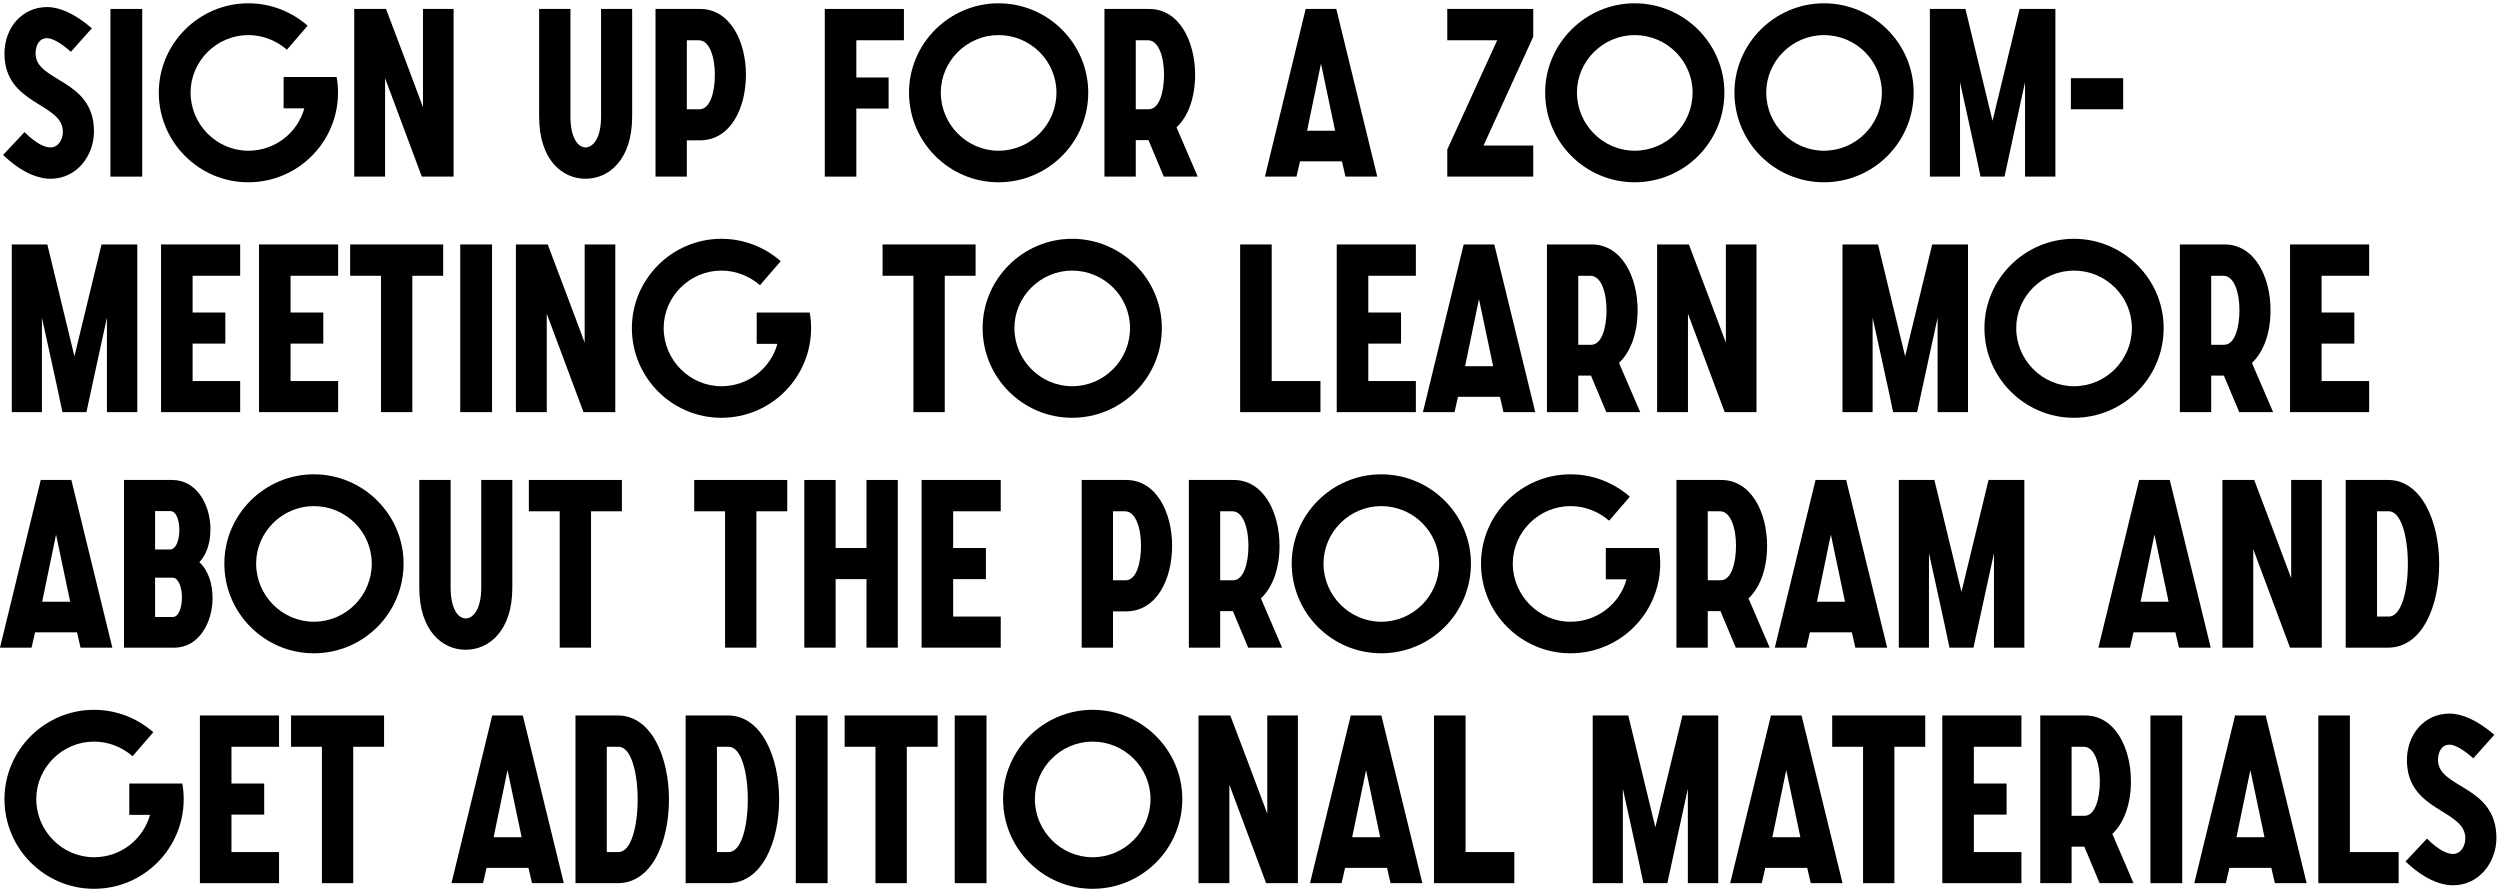
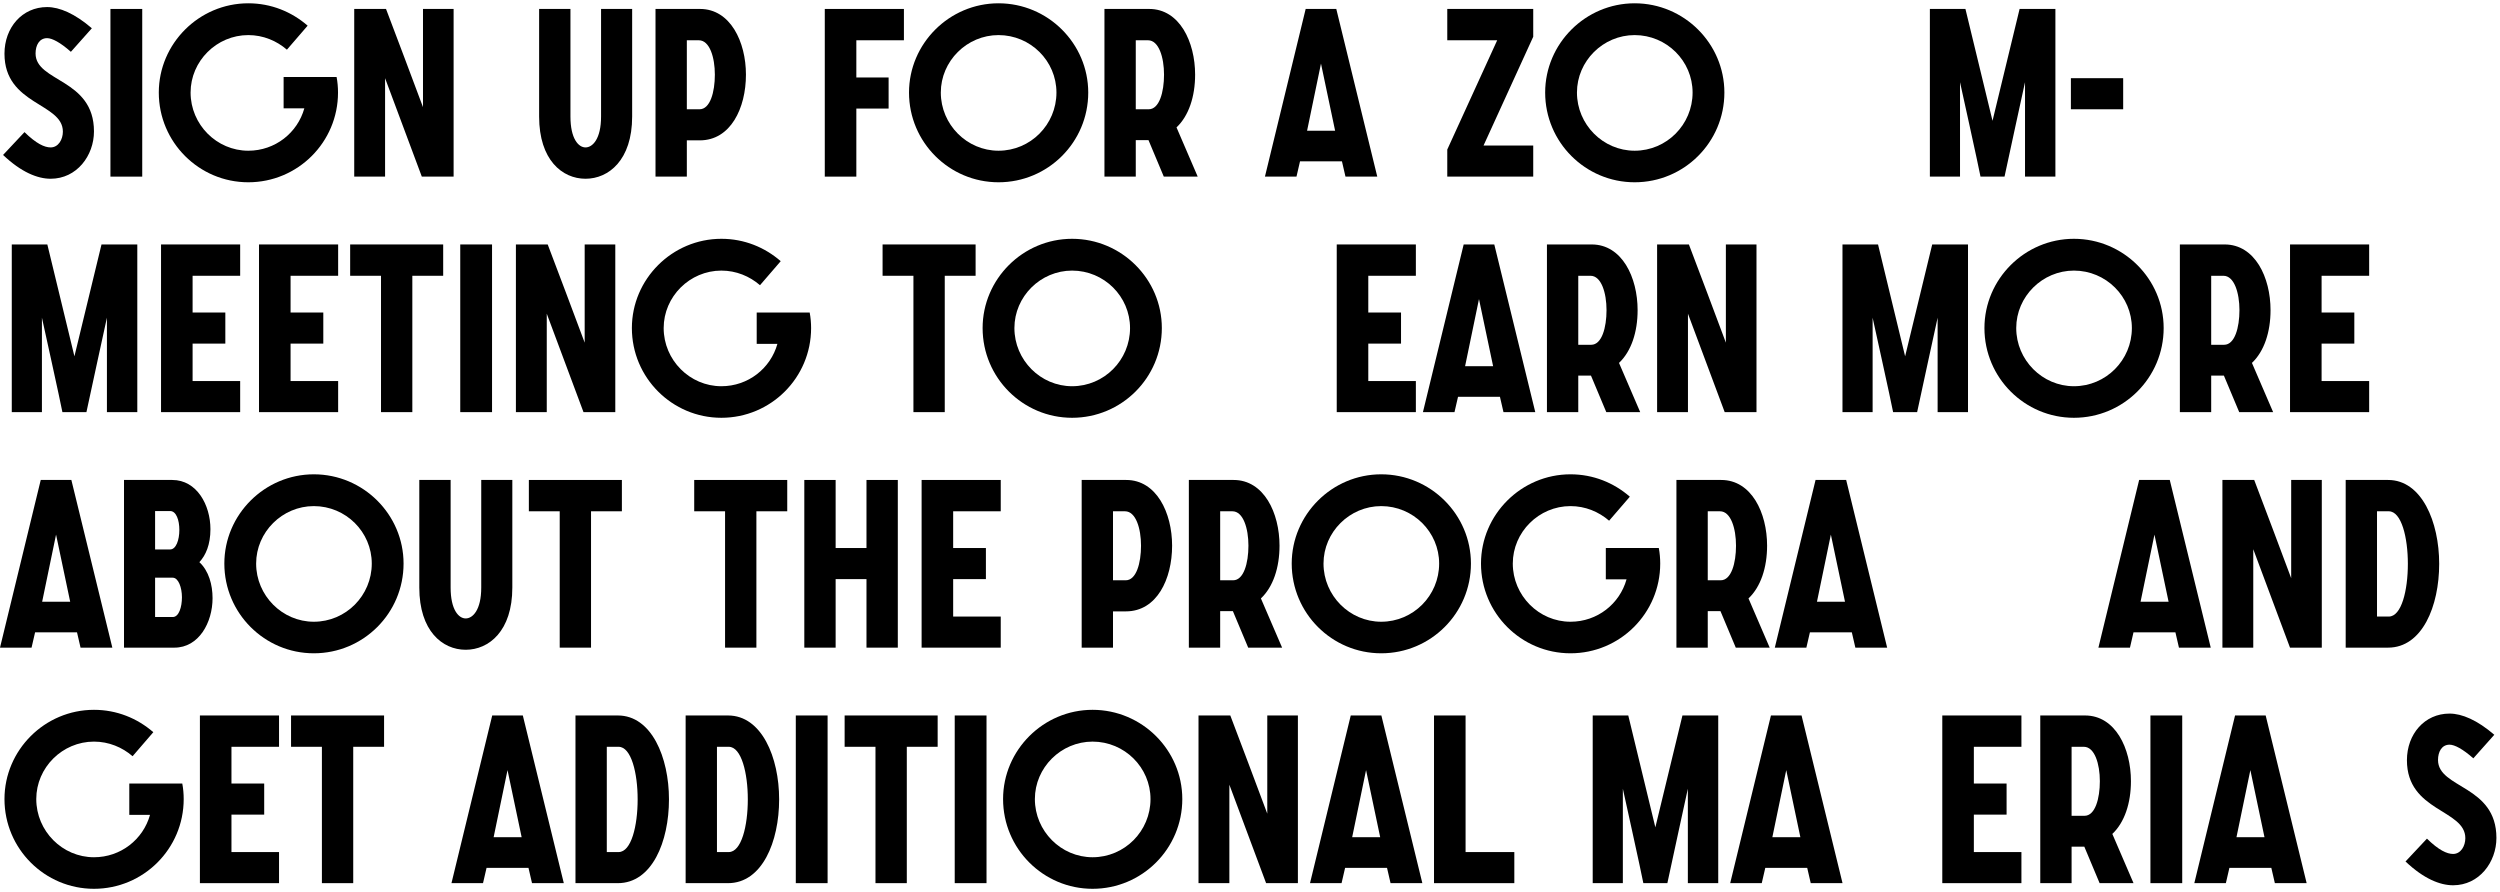
<svg xmlns="http://www.w3.org/2000/svg" width="552" height="197" viewBox="0 0 552 197" fill="none">
  <path d="M0.676 34.215C4.68 38.011 8.268 39.468 11.18 39.468C16.952 39.468 20.748 34.371 20.748 29.015C20.748 17.316 7.852 18.148 7.852 11.803C7.852 9.984 8.684 8.424 10.4 8.424C11.492 8.424 13.312 9.36 15.652 11.44L20.28 6.24C16.536 3.016 13.156 1.56 10.4 1.56C4.888 1.56 0.988 6.084 0.988 11.855C0.988 23.244 13.884 22.672 13.884 29.067C13.884 30.784 12.896 32.551 11.18 32.551C9.828 32.551 8.008 31.72 5.408 29.172C3.848 30.887 2.236 32.499 0.676 34.215Z" fill="black" />
  <path d="M24.385 38.999H31.405V1.976H24.385V38.999Z" fill="black" />
  <path d="M62.622 23.919H67.198C65.69 29.328 60.75 33.279 54.822 33.279C47.854 33.279 42.082 27.508 42.082 20.436C42.082 13.467 47.854 7.748 54.822 7.748C58.098 7.748 61.062 8.996 63.35 10.972L67.926 5.668C64.39 2.6 59.866 0.728 54.822 0.728C43.954 0.728 35.062 9.62 35.062 20.436C35.062 31.407 43.954 40.248 54.822 40.248C65.742 40.248 74.634 31.407 74.634 20.436C74.634 19.291 74.53 18.096 74.322 17.003H62.622V23.919Z" fill="black" />
  <path d="M100.157 1.976H93.397V23.66C90.693 16.431 87.989 9.204 85.233 1.976H78.213V38.999H85.025V17.264L93.137 38.999H100.157V1.976Z" fill="black" />
  <path d="M119.039 25.739C119.039 35.307 124.135 39.468 129.283 39.468C134.379 39.468 139.579 35.359 139.579 25.739V1.976H132.715V25.739C132.715 30.68 130.843 32.551 129.283 32.551C127.723 32.551 125.955 30.628 125.955 25.739V1.976H119.039V25.739Z" fill="black" />
  <path d="M144.737 38.999H151.653V30.991H154.513C161.325 30.991 164.705 23.867 164.705 16.483C164.705 9.256 161.273 1.976 154.565 1.976H144.737V38.999ZM151.653 24.128V8.892H154.305C156.697 8.892 157.841 12.688 157.841 16.483C157.841 20.331 156.801 24.128 154.461 24.128H151.653Z" fill="black" />
  <path d="M182.112 38.999H189.08V23.971H196.204V17.108H189.08V8.892H199.584V1.976H182.112V38.999Z" fill="black" />
  <path d="M200.711 20.436C200.711 31.407 209.603 40.248 220.471 40.248C231.391 40.248 240.283 31.407 240.283 20.436C240.283 9.62 231.391 0.728 220.471 0.728C209.603 0.728 200.711 9.62 200.711 20.436ZM233.263 20.436C233.263 27.508 227.543 33.279 220.471 33.279C213.503 33.279 207.731 27.508 207.731 20.436C207.731 13.467 213.503 7.748 220.471 7.748C227.543 7.748 233.263 13.467 233.263 20.436Z" fill="black" />
  <path d="M243.862 38.999H250.778V30.939H253.586L256.966 38.999H264.454L259.774 28.131C262.478 25.584 263.882 21.32 263.882 16.483C263.882 9.256 260.45 1.976 253.742 1.976H243.862V38.999ZM250.778 24.128V8.892H253.482C255.874 8.892 257.018 12.688 257.018 16.483C257.018 20.331 255.978 24.128 253.638 24.128H250.778Z" fill="black" />
  <path d="M279.297 38.999H286.265L287.045 35.62H296.301L297.081 38.999H304.101L295.053 1.976H288.293L279.297 38.999ZM288.605 28.86L291.673 14.04L294.793 28.86H288.605Z" fill="black" />
  <path d="M319.557 38.999H338.537V32.136H327.565L338.537 8.112V1.976H319.557V8.892H330.581L319.557 33.02V38.999Z" fill="black" />
  <path d="M341.172 20.436C341.172 31.407 350.064 40.248 360.932 40.248C371.852 40.248 380.744 31.407 380.744 20.436C380.744 9.62 371.852 0.728 360.932 0.728C350.064 0.728 341.172 9.62 341.172 20.436ZM373.724 20.436C373.724 27.508 368.004 33.279 360.932 33.279C353.964 33.279 348.192 27.508 348.192 20.436C348.192 13.467 353.964 7.748 360.932 7.748C368.004 7.748 373.724 13.467 373.724 20.436Z" fill="black" />
-   <path d="M382.965 20.436C382.965 31.407 391.857 40.248 402.725 40.248C413.645 40.248 422.537 31.407 422.537 20.436C422.537 9.62 413.645 0.728 402.725 0.728C391.857 0.728 382.965 9.62 382.965 20.436ZM415.517 20.436C415.517 27.508 409.797 33.279 402.725 33.279C395.757 33.279 389.985 27.508 389.985 20.436C389.985 13.467 395.757 7.748 402.725 7.748C409.797 7.748 415.517 13.467 415.517 20.436Z" fill="black" />
  <path d="M426.116 38.999H432.772V18.148C432.772 18.148 436.932 36.971 437.296 38.999H442.6C443.016 36.971 447.124 18.148 447.124 18.148V38.999H453.832V1.976H445.928L439.948 26.675L433.968 1.976H426.116V38.999Z" fill="black" />
  <path d="M457.253 24.128H468.797V17.264H457.253V24.128Z" fill="black" />
  <path d="M2.6 90.999H9.256V70.147C9.256 70.147 13.416 88.972 13.78 90.999H19.084C19.5 88.972 23.608 70.147 23.608 70.147V90.999H30.316V53.975H22.412L16.432 78.675L10.452 53.975H2.6V90.999Z" fill="black" />
  <path d="M35.557 90.999H53.029V84.135H42.525V75.868H49.753V69.004H42.525V60.892H53.029V53.975H35.557V90.999Z" fill="black" />
  <path d="M57.19 90.999H74.662V84.135H64.158V75.868H71.386V69.004H64.158V60.892H74.662V53.975H57.19V90.999Z" fill="black" />
  <path d="M84.127 90.999H91.043V60.892H97.855V53.975H77.315V60.892H84.127V90.999Z" fill="black" />
  <path d="M101.623 90.999H108.643V53.975H101.623V90.999Z" fill="black" />
  <path d="M135.857 53.975H129.096V75.659C126.392 68.431 123.689 61.203 120.933 53.975H113.912V90.999H120.725V69.263L128.837 90.999H135.857V53.975Z" fill="black" />
  <path d="M167.079 75.919H171.655C170.147 81.328 165.207 85.279 159.279 85.279C152.311 85.279 146.539 79.507 146.539 72.436C146.539 65.468 152.311 59.748 159.279 59.748C162.555 59.748 165.519 60.995 167.807 62.971L172.383 57.667C168.847 54.599 164.323 52.727 159.279 52.727C148.411 52.727 139.519 61.62 139.519 72.436C139.519 83.407 148.411 92.248 159.279 92.248C170.199 92.248 179.091 83.407 179.091 72.436C179.091 71.291 178.987 70.096 178.779 69.004H167.079V75.919Z" fill="black" />
  <path d="M201.685 90.999H208.601V60.892H215.413V53.975H194.873V60.892H201.685V90.999Z" fill="black" />
  <path d="M216.961 72.436C216.961 83.407 225.853 92.248 236.721 92.248C247.641 92.248 256.533 83.407 256.533 72.436C256.533 61.62 247.641 52.727 236.721 52.727C225.853 52.727 216.961 61.62 216.961 72.436ZM249.513 72.436C249.513 79.507 243.793 85.279 236.721 85.279C229.753 85.279 223.981 79.507 223.981 72.436C223.981 65.468 229.753 59.748 236.721 59.748C243.793 59.748 249.513 65.468 249.513 72.436Z" fill="black" />
-   <path d="M273.823 90.999H291.555V84.135H280.791V53.975H273.823V90.999Z" fill="black" />
  <path d="M295.151 90.999H312.623V84.135H302.119V75.868H309.347V69.004H302.119V60.892H312.623V53.975H295.151V90.999Z" fill="black" />
  <path d="M314.184 90.999H321.152L321.932 87.62H331.188L331.968 90.999H338.988L329.94 53.975H323.18L314.184 90.999ZM323.492 80.859L326.56 66.04L329.68 80.859H323.492Z" fill="black" />
  <path d="M341.565 90.999H348.481V82.939H351.289L354.669 90.999H362.157L357.477 80.132C360.181 77.584 361.585 73.32 361.585 68.484C361.585 61.255 358.153 53.975 351.445 53.975H341.565V90.999ZM348.481 76.127V60.892H351.185C353.577 60.892 354.721 64.688 354.721 68.484C354.721 72.332 353.681 76.127 351.341 76.127H348.481Z" fill="black" />
  <path d="M387.833 53.975H381.073V75.659C378.369 68.431 375.665 61.203 372.909 53.975H365.889V90.999H372.701V69.263L380.813 90.999H387.833V53.975Z" fill="black" />
  <path d="M406.819 90.999H413.475V70.147C413.475 70.147 417.635 88.972 417.999 90.999H423.303C423.719 88.972 427.827 70.147 427.827 70.147V90.999H434.535V53.975H426.631L420.651 78.675L414.671 53.975H406.819V90.999Z" fill="black" />
  <path d="M438.164 72.436C438.164 83.407 447.056 92.248 457.924 92.248C468.844 92.248 477.736 83.407 477.736 72.436C477.736 61.62 468.844 52.727 457.924 52.727C447.056 52.727 438.164 61.62 438.164 72.436ZM470.716 72.436C470.716 79.507 464.996 85.279 457.924 85.279C450.956 85.279 445.184 79.507 445.184 72.436C445.184 65.468 450.956 59.748 457.924 59.748C464.996 59.748 470.716 65.468 470.716 72.436Z" fill="black" />
  <path d="M481.315 90.999H488.231V82.939H491.039L494.419 90.999H501.907L497.227 80.132C499.931 77.584 501.335 73.32 501.335 68.484C501.335 61.255 497.903 53.975 491.195 53.975H481.315V90.999ZM488.231 76.127V60.892H490.935C493.327 60.892 494.471 64.688 494.471 68.484C494.471 72.332 493.431 76.127 491.091 76.127H488.231Z" fill="black" />
  <path d="M505.639 90.999H523.111V84.135H512.607V75.868H519.835V69.004H512.607V60.892H523.111V53.975H505.639V90.999Z" fill="black" />
  <path d="M0 143H6.968L7.748 139.62H17.004L17.784 143H24.804L15.756 105.976H8.996L0 143ZM9.308 132.86L12.376 118.04L15.496 132.86H9.308Z" fill="black" />
  <path d="M27.381 143H38.509C43.917 143 46.933 137.436 46.933 132.08C46.933 129.116 46.101 126.048 44.021 124.124C45.425 122.616 46.465 120.276 46.465 116.844C46.465 111.488 43.449 105.976 38.041 105.976H27.381V143ZM34.245 136.24V127.556H38.145C39.393 127.556 40.173 129.74 40.173 131.872C40.173 134.056 39.497 136.24 38.145 136.24H34.245ZM34.245 121.316V112.84H37.573C38.925 112.84 39.601 114.868 39.601 117C39.601 119.236 38.873 121.316 37.573 121.316H34.245Z" fill="black" />
  <path d="M49.535 124.436C49.535 135.408 58.427 144.248 69.295 144.248C80.215 144.248 89.107 135.408 89.107 124.436C89.107 113.62 80.215 104.728 69.295 104.728C58.427 104.728 49.535 113.62 49.535 124.436ZM82.087 124.436C82.087 131.508 76.367 137.28 69.295 137.28C62.327 137.28 56.555 131.508 56.555 124.436C56.555 117.468 62.327 111.748 69.295 111.748C76.367 111.748 82.087 117.468 82.087 124.436Z" fill="black" />
  <path d="M92.582 129.74C92.582 139.308 97.678 143.468 102.826 143.468C107.922 143.468 113.122 139.36 113.122 129.74V105.976H106.258V129.74C106.258 134.68 104.386 136.552 102.826 136.552C101.266 136.552 99.498 134.628 99.498 129.74V105.976H92.582V129.74Z" fill="black" />
  <path d="M123.584 143H130.5V112.892H137.312V105.976H116.772V112.892H123.584V143Z" fill="black" />
  <path d="M160.095 143H167.011V112.892H173.823V105.976H153.283V112.892H160.095V143Z" fill="black" />
  <path d="M177.592 143H184.508V127.868H191.32V143H198.236V105.976H191.32V121.004H184.508V105.976H177.592V143Z" fill="black" />
  <path d="M203.491 143H220.963V136.136H210.459V127.868H217.687V121.004H210.459V112.892H220.963V105.976H203.491V143Z" fill="black" />
  <path d="M238.834 143H245.75V134.992H248.61C255.422 134.992 258.802 127.868 258.802 120.484C258.802 113.256 255.37 105.976 248.662 105.976H238.834V143ZM245.75 128.128V112.892H248.402C250.794 112.892 251.938 116.688 251.938 120.484C251.938 124.332 250.898 128.128 248.558 128.128H245.75Z" fill="black" />
  <path d="M262.498 143H269.414V134.94H272.222L275.602 143H283.09L278.41 132.132C281.114 129.584 282.518 125.32 282.518 120.484C282.518 113.256 279.086 105.976 272.378 105.976H262.498V143ZM269.414 128.128V112.892H272.118C274.51 112.892 275.654 116.688 275.654 120.484C275.654 124.332 274.614 128.128 272.274 128.128H269.414Z" fill="black" />
  <path d="M285.211 124.436C285.211 135.408 294.103 144.248 304.971 144.248C315.891 144.248 324.783 135.408 324.783 124.436C324.783 113.62 315.891 104.728 304.971 104.728C294.103 104.728 285.211 113.62 285.211 124.436ZM317.763 124.436C317.763 131.508 312.043 137.28 304.971 137.28C298.003 137.28 292.231 131.508 292.231 124.436C292.231 117.468 298.003 111.748 304.971 111.748C312.043 111.748 317.763 117.468 317.763 124.436Z" fill="black" />
  <path d="M354.564 127.92H359.14C357.632 133.328 352.692 137.28 346.764 137.28C339.796 137.28 334.024 131.508 334.024 124.436C334.024 117.468 339.796 111.748 346.764 111.748C350.04 111.748 353.004 112.996 355.292 114.972L359.868 109.668C356.332 106.6 351.808 104.728 346.764 104.728C335.896 104.728 327.004 113.62 327.004 124.436C327.004 135.408 335.896 144.248 346.764 144.248C357.684 144.248 366.576 135.408 366.576 124.436C366.576 123.292 366.472 122.096 366.264 121.004H354.564V127.92Z" fill="black" />
  <path d="M370.155 143H377.071V134.94H379.879L383.259 143H390.747L386.067 132.132C388.771 129.584 390.175 125.32 390.175 120.484C390.175 113.256 386.743 105.976 380.035 105.976H370.155V143ZM377.071 128.128V112.892H379.775C382.167 112.892 383.311 116.688 383.311 120.484C383.311 124.332 382.271 128.128 379.931 128.128H377.071Z" fill="black" />
  <path d="M391.879 143H398.847L399.627 139.62H408.883L409.663 143H416.683L407.635 105.976H400.875L391.879 143ZM401.187 132.86L404.255 118.04L407.375 132.86H401.187Z" fill="black" />
-   <path d="M419.26 143H425.916V122.148C425.916 122.148 430.076 140.972 430.44 143H435.744C436.16 140.972 440.268 122.148 440.268 122.148V143H446.976V105.976H439.072L433.092 130.676L427.112 105.976H419.26V143Z" fill="black" />
  <path d="M463.328 143H470.296L471.076 139.62H480.332L481.112 143H488.132L479.084 105.976H472.324L463.328 143ZM472.636 132.86L475.704 118.04L478.824 132.86H472.636Z" fill="black" />
  <path d="M512.653 105.976H505.893V127.66C503.189 120.432 500.485 113.204 497.729 105.976H490.709V143H497.521V121.264L505.633 143H512.653V105.976Z" fill="black" />
  <path d="M517.928 143H527.288C534.828 143 538.572 133.848 538.572 124.488C538.572 115.232 534.724 105.976 527.288 105.976H517.928V143ZM524.844 136.136V112.892H527.444C530.252 112.892 531.656 118.716 531.656 124.488C531.656 130.364 530.252 136.136 527.444 136.136H524.844Z" fill="black" />
  <path d="M28.548 179.92H33.124C31.616 185.328 26.676 189.28 20.748 189.28C13.78 189.28 8.008 183.508 8.008 176.436C8.008 169.468 13.78 163.748 20.748 163.748C24.024 163.748 26.988 164.996 29.276 166.972L33.852 161.668C30.316 158.6 25.792 156.728 20.748 156.728C9.88 156.728 0.988 165.62 0.988 176.436C0.988 187.408 9.88 196.248 20.748 196.248C31.668 196.248 40.56 187.408 40.56 176.436C40.56 175.292 40.456 174.096 40.248 173.004H28.548V179.92Z" fill="black" />
  <path d="M44.139 195H61.611V188.136H51.107V179.868H58.335V173.004H51.107V164.892H61.611V157.976H44.139V195Z" fill="black" />
  <path d="M71.076 195H77.992V164.892H84.804V157.976H64.264V164.892H71.076V195Z" fill="black" />
  <path d="M99.684 195H106.652L107.432 191.62H116.688L117.468 195H124.488L115.44 157.976H108.68L99.684 195ZM108.992 184.86L112.06 170.04L115.18 184.86H108.992Z" fill="black" />
  <path d="M127.065 195H136.425C143.965 195 147.709 185.848 147.709 176.488C147.709 167.232 143.861 157.976 136.425 157.976H127.065V195ZM133.981 188.136V164.892H136.581C139.389 164.892 140.793 170.716 140.793 176.488C140.793 182.364 139.389 188.136 136.581 188.136H133.981Z" fill="black" />
  <path d="M151.389 195H160.749C168.289 195 172.033 185.848 172.033 176.488C172.033 167.232 168.185 157.976 160.749 157.976H151.389V195ZM158.305 188.136V164.892H160.905C163.713 164.892 165.117 170.716 165.117 176.488C165.117 182.364 163.713 188.136 160.905 188.136H158.305Z" fill="black" />
  <path d="M175.713 195H182.733V157.976H175.713V195Z" fill="black" />
  <path d="M193.306 195H200.222V164.892H207.034V157.976H186.494V164.892H193.306V195Z" fill="black" />
  <path d="M210.803 195H217.823V157.976H210.803V195Z" fill="black" />
  <path d="M221.48 176.436C221.48 187.408 230.372 196.248 241.24 196.248C252.16 196.248 261.052 187.408 261.052 176.436C261.052 165.62 252.16 156.728 241.24 156.728C230.372 156.728 221.48 165.62 221.48 176.436ZM254.032 176.436C254.032 183.508 248.312 189.28 241.24 189.28C234.272 189.28 228.5 183.508 228.5 176.436C228.5 169.468 234.272 163.748 241.24 163.748C248.312 163.748 254.032 169.468 254.032 176.436Z" fill="black" />
  <path d="M286.575 157.976H279.815V179.66C277.111 172.432 274.407 165.204 271.651 157.976H264.631V195H271.443V173.264L279.555 195H286.575V157.976Z" fill="black" />
  <path d="M289.25 195H296.218L296.998 191.62H306.254L307.034 195H314.054L305.006 157.976H298.246L289.25 195ZM298.558 184.86L301.626 170.04L304.746 184.86H298.558Z" fill="black" />
  <path d="M316.631 195H334.363V188.136H323.599V157.976H316.631V195Z" fill="black" />
  <path d="M351.67 195H358.326V174.148C358.326 174.148 362.486 192.972 362.85 195H368.154C368.57 192.972 372.678 174.148 372.678 174.148V195H379.386V157.976H371.482L365.502 182.676L359.522 157.976H351.67V195Z" fill="black" />
  <path d="M382.027 195H388.995L389.775 191.62H399.031L399.811 195H406.831L397.783 157.976H391.023L382.027 195ZM391.335 184.86L394.403 170.04L397.523 184.86H391.335Z" fill="black" />
-   <path d="M411.361 195H418.277V164.892H425.089V157.976H404.549V164.892H411.361V195Z" fill="black" />
  <path d="M428.858 195H446.33V188.136H435.826V179.868H443.054V173.004H435.826V164.892H446.33V157.976H428.858V195Z" fill="black" />
  <path d="M450.491 195H457.407V186.94H460.215L463.595 195H471.083L466.403 184.132C469.107 181.584 470.511 177.32 470.511 172.484C470.511 165.256 467.079 157.976 460.371 157.976H450.491V195ZM457.407 180.128V164.892H460.111C462.503 164.892 463.647 168.688 463.647 172.484C463.647 176.332 462.607 180.128 460.267 180.128H457.407Z" fill="black" />
  <path d="M474.815 195H481.835V157.976H474.815V195Z" fill="black" />
  <path d="M484.504 195H491.472L492.252 191.62H501.508L502.288 195H509.308L500.26 157.976H493.5L484.504 195ZM493.812 184.86L496.88 170.04L500 184.86H493.812Z" fill="black" />
-   <path d="M511.885 195H529.617V188.136H518.853V157.976H511.885V195Z" fill="black" />
  <path d="M531.137 190.216C535.141 194.012 538.729 195.468 541.641 195.468C547.413 195.468 551.209 190.372 551.209 185.016C551.209 173.316 538.313 174.148 538.313 167.804C538.313 165.984 539.145 164.424 540.861 164.424C541.953 164.424 543.773 165.36 546.113 167.44L550.741 162.24C546.997 159.016 543.617 157.56 540.861 157.56C535.349 157.56 531.449 162.084 531.449 167.856C531.449 179.244 544.345 178.672 544.345 185.068C544.345 186.784 543.357 188.552 541.641 188.552C540.289 188.552 538.469 187.72 535.869 185.172C534.309 186.888 532.697 188.5 531.137 190.216Z" fill="black" />
</svg>